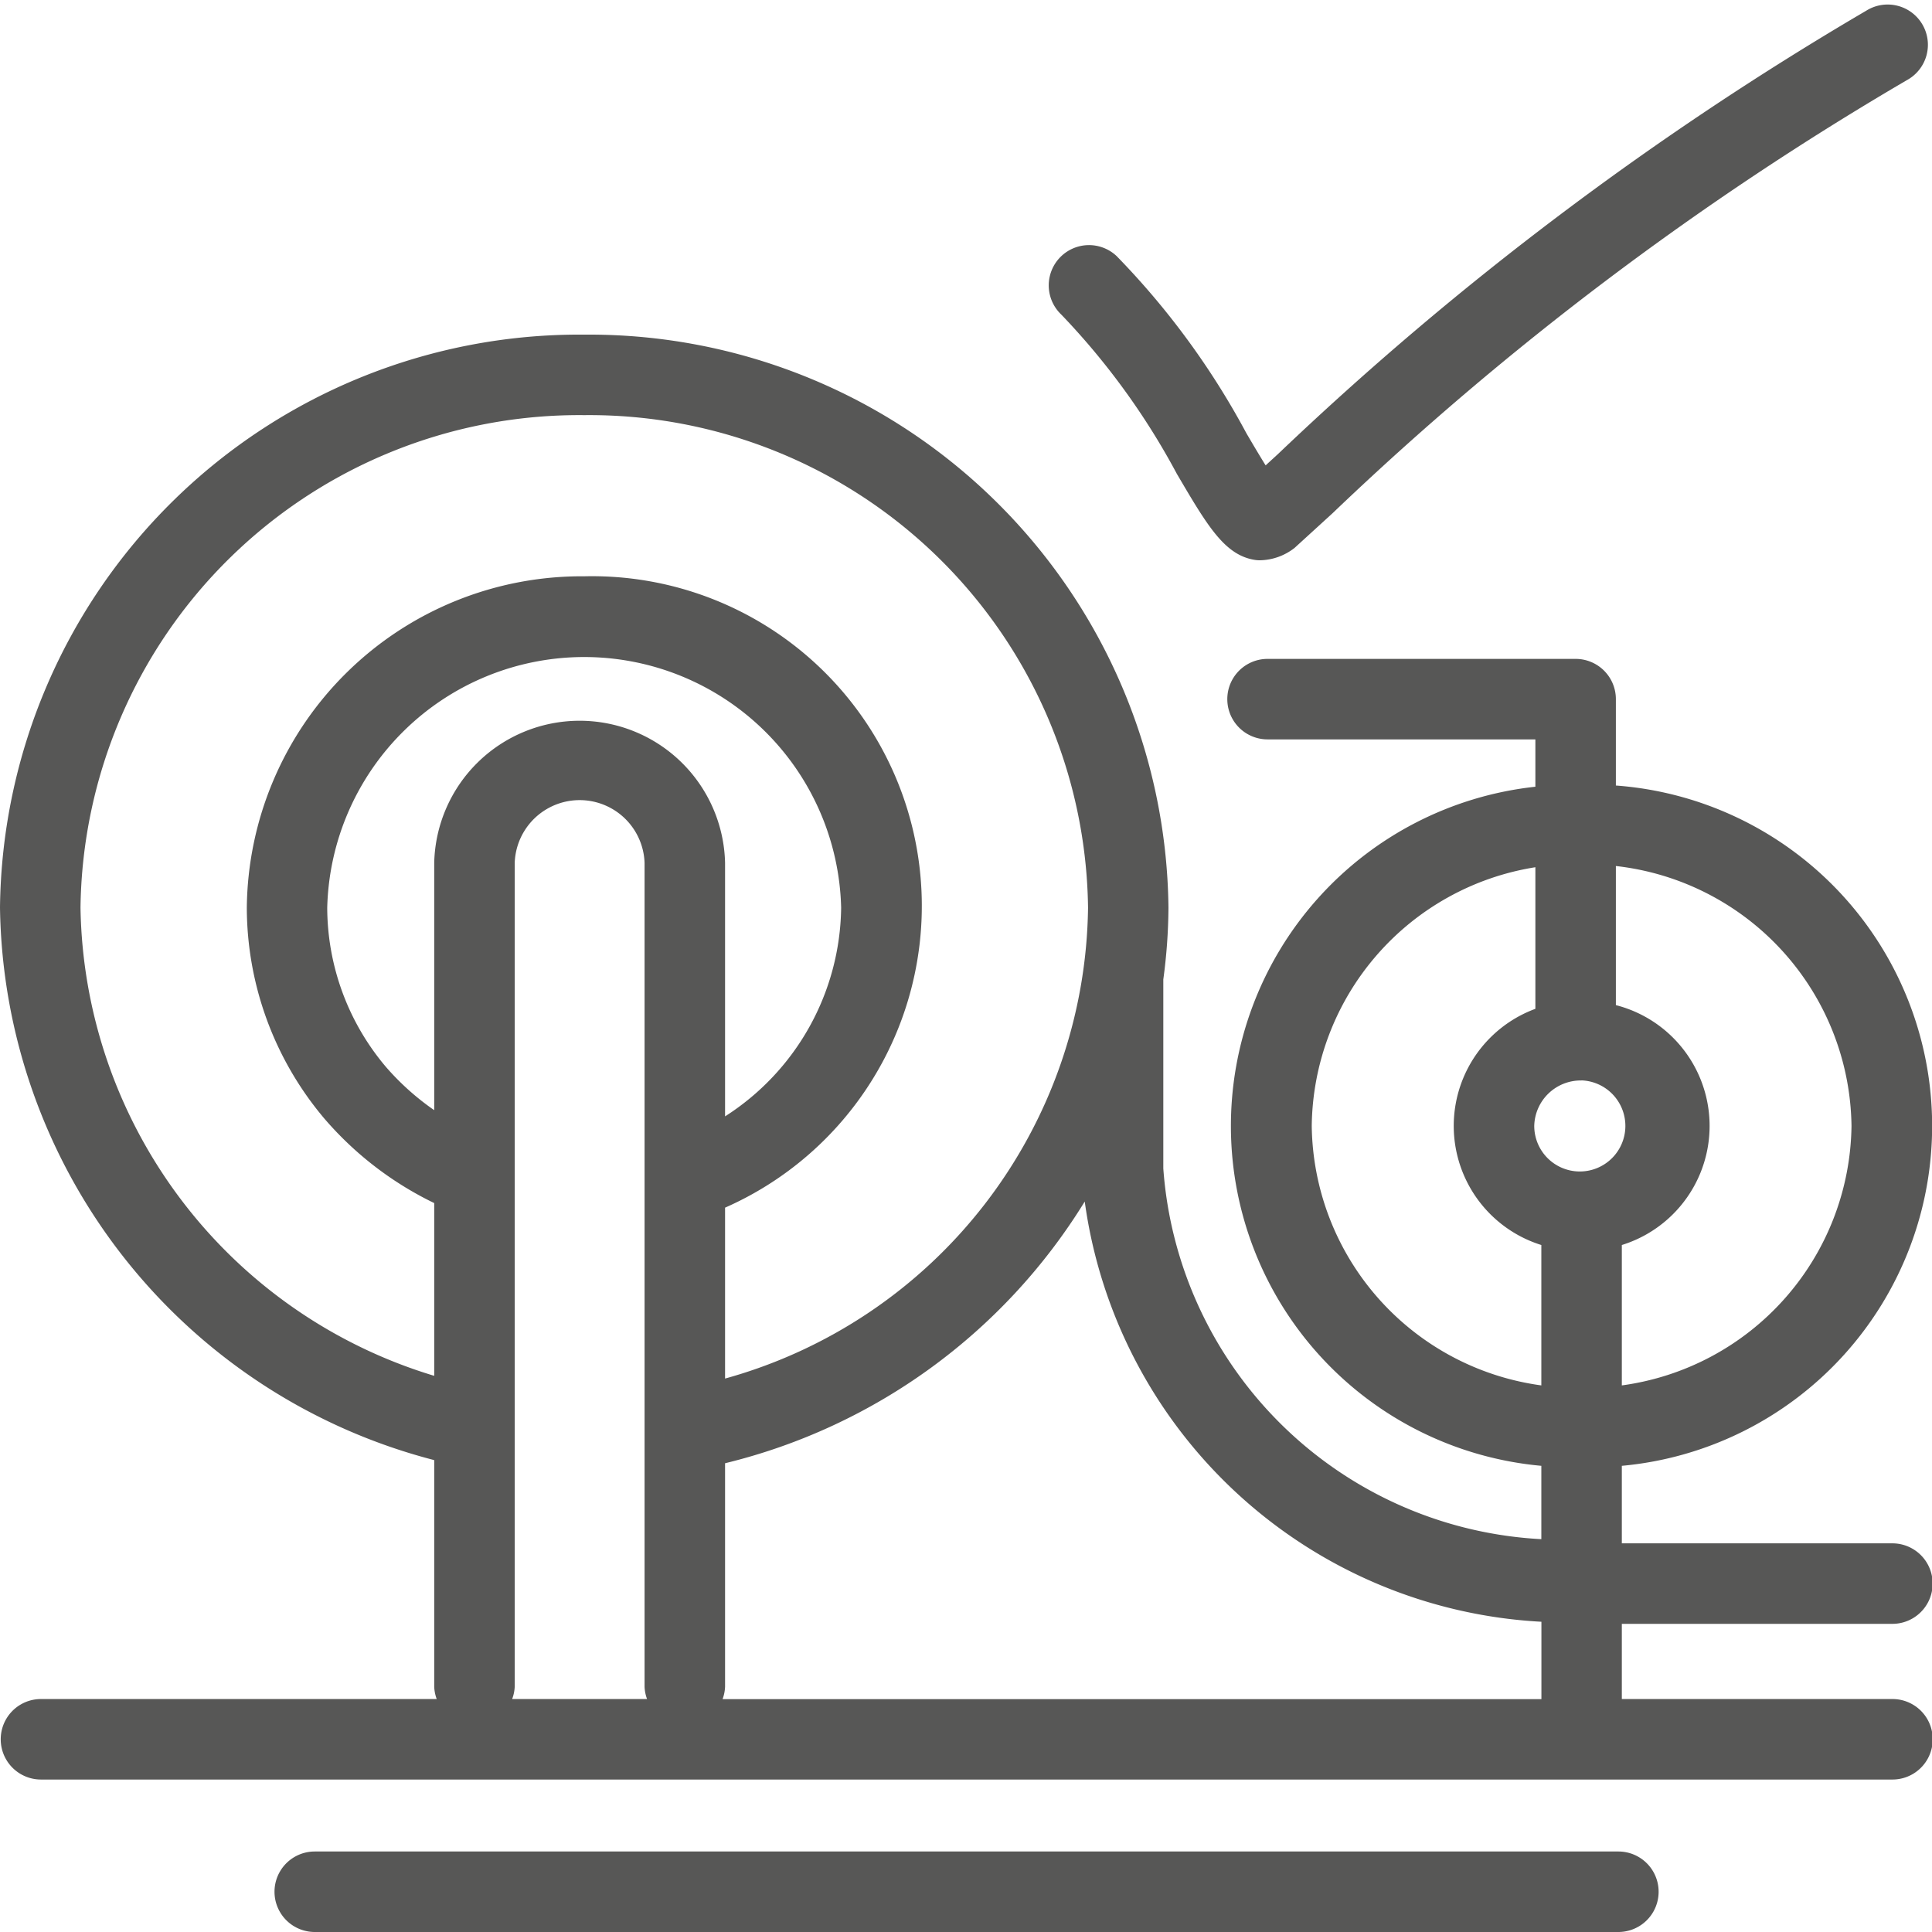
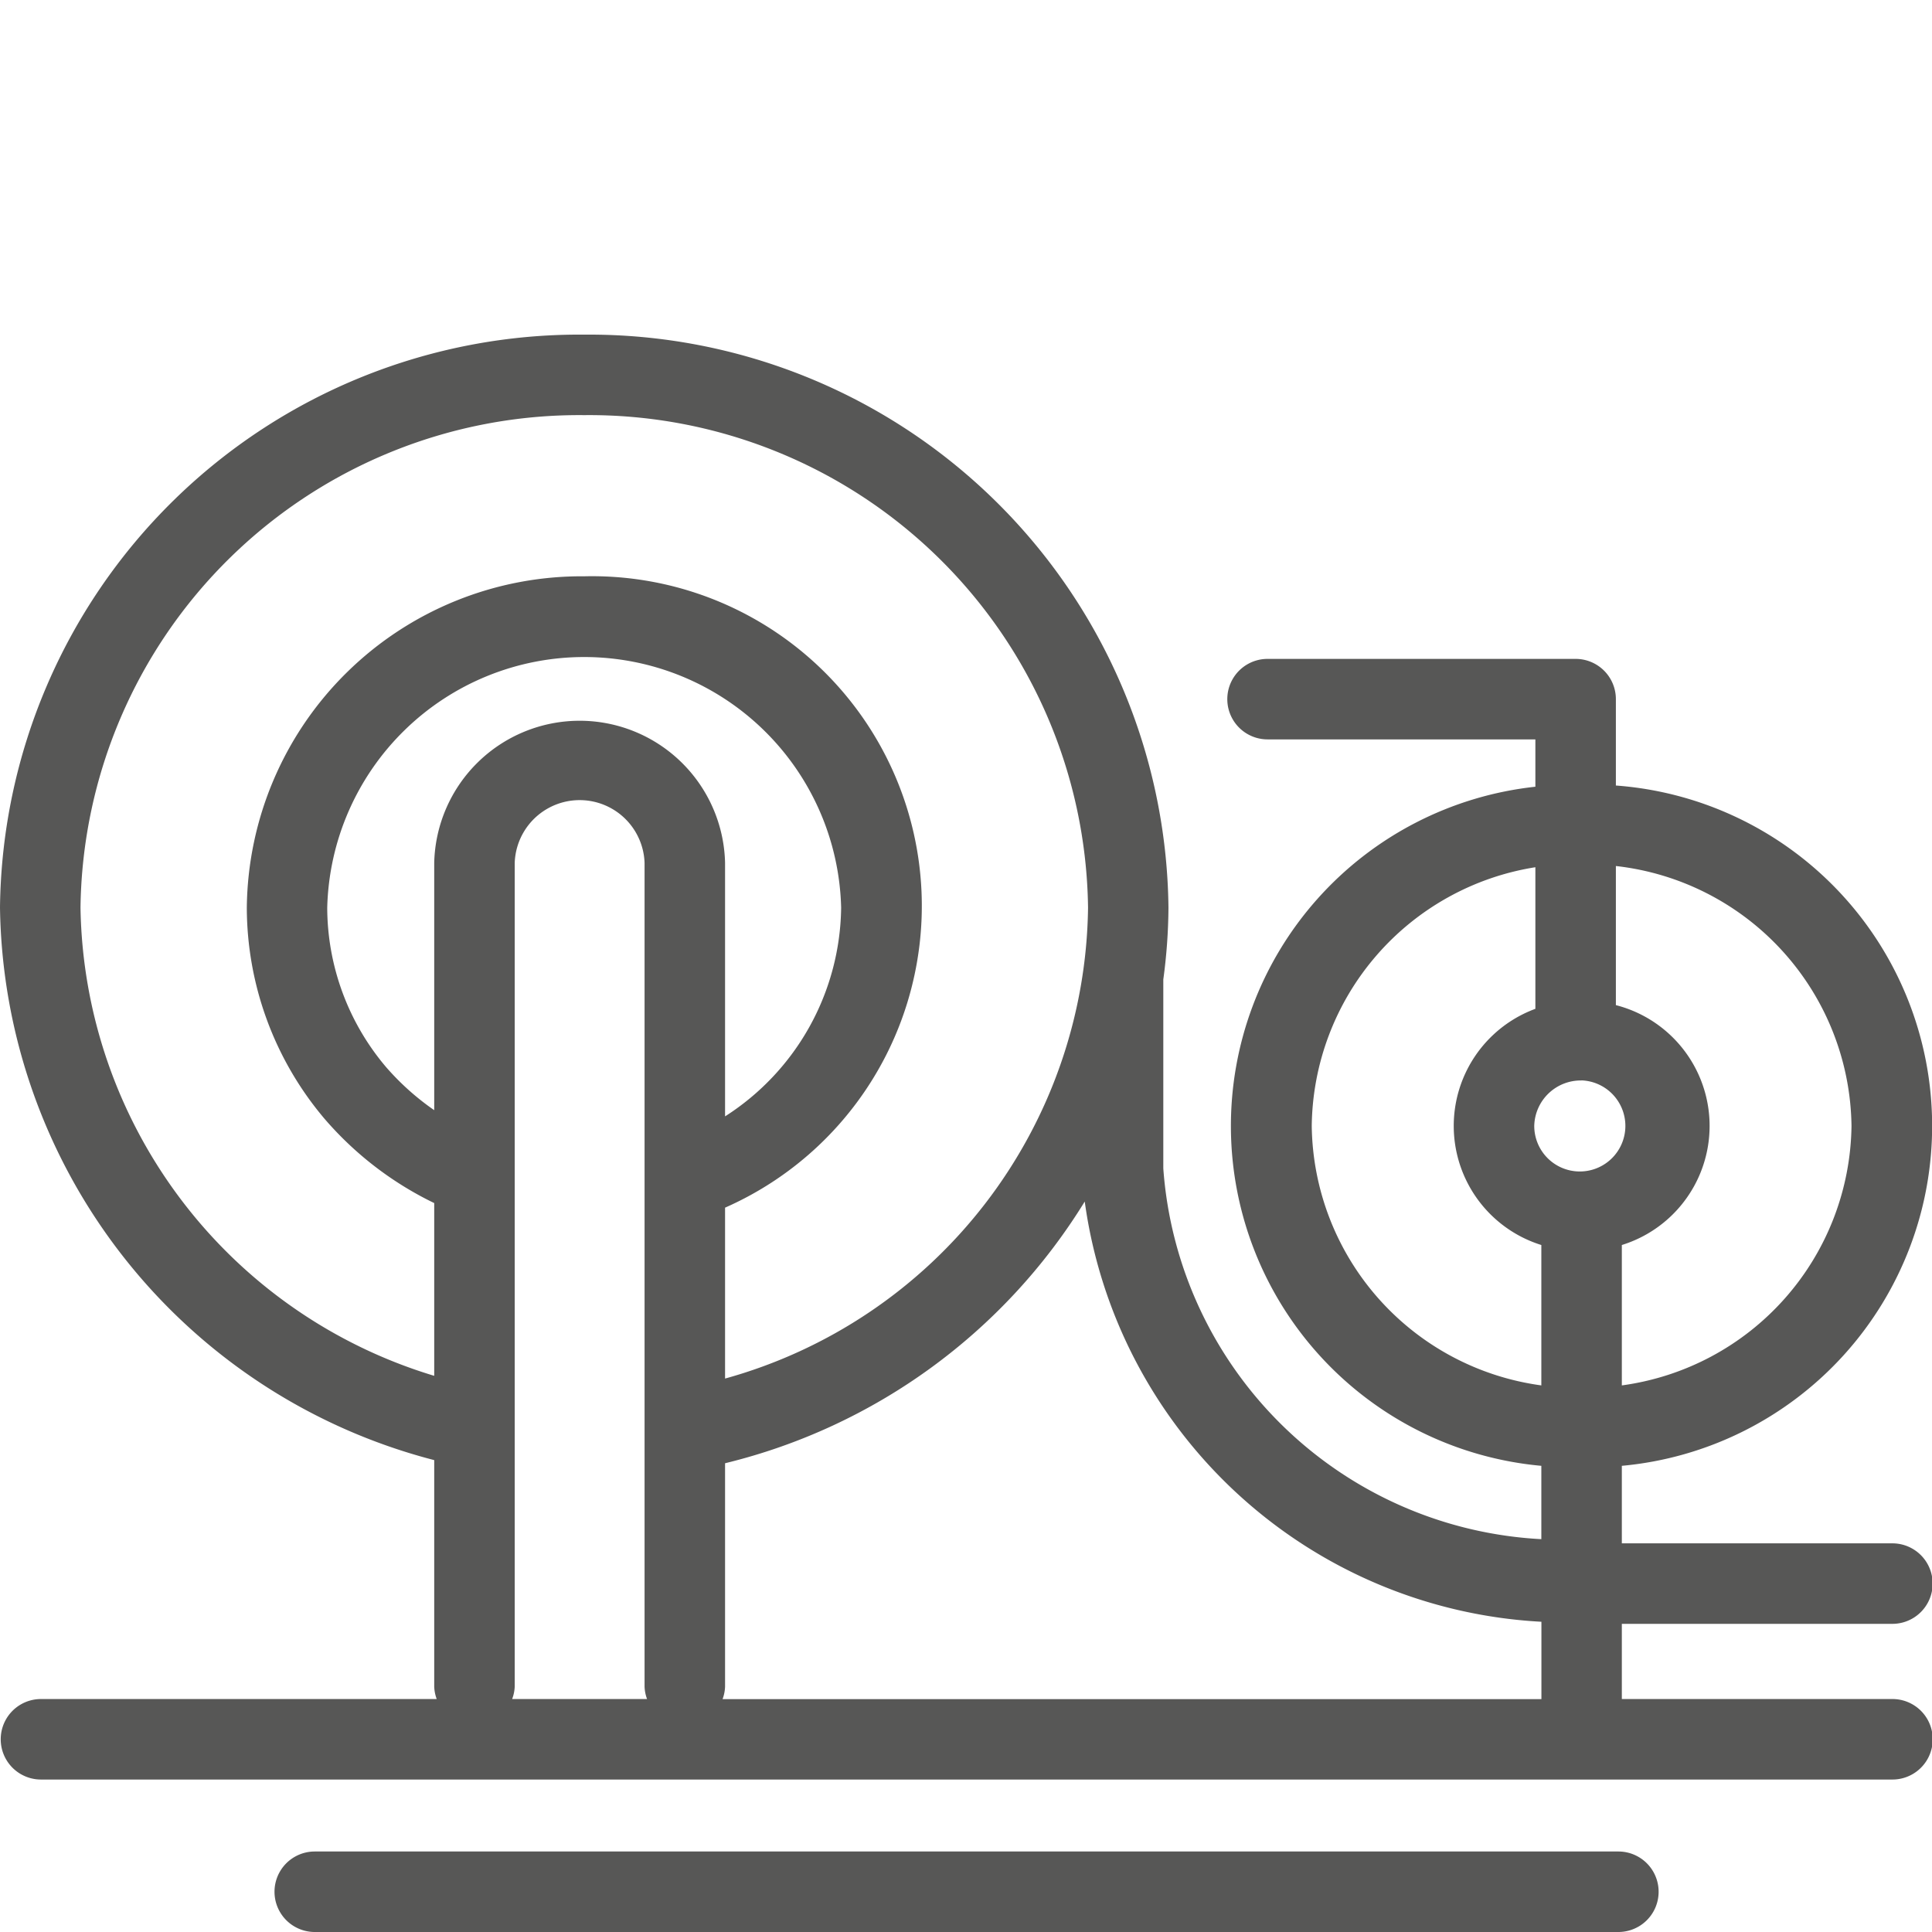
<svg xmlns="http://www.w3.org/2000/svg" id="e3b0a0d1-33a1-4805-84b4-4e91e48f61b2" data-name="Layer 1" width="24" height="24" viewBox="0 0 24 24">
  <path d="M23.509,21.106H20.147v-.934h3.361a.5.5,0,0,0,0-1H20.147v-.963a4.24,4.24,0,0,0-.074-8.451V8.685a.5.5,0,0,0-.5-.5H15.746a.5.5,0,0,0,0,1h3.327v.588a4.239,4.239,0,0,0,.074,8.436v.911a4.969,4.969,0,0,1-4.696-4.605V12.167a6.896,6.896,0,0,0,.064-.892A7.197,7.197,0,0,0,7.258,4.157,7.197,7.197,0,0,0,0,11.275a7.194,7.194,0,0,0,5.394,6.863v2.814a.489.489,0,0,0,.031.154H.509a.5.5,0,0,0,0,1h23a.5.5,0,0,0,0-1Zm-3.861-7.685a.566.566,0,1,1-.589.564A.578.578,0,0,1,19.647,13.422ZM23,13.986a3.295,3.295,0,0,1-2.853,3.224V15.466a1.549,1.549,0,0,0-.074-2.98V10.758A3.293,3.293,0,0,1,23,13.986Zm-6.705,0A3.293,3.293,0,0,1,19.073,10.773v1.759a1.55,1.55,0,0,0,.074,2.934v1.744A3.295,3.295,0,0,1,16.295,13.986Zm2.853,6.16v.961H8.976a.489.489,0,0,0,.031-.154V18.177a7.261,7.261,0,0,0,4.468-3.251A6.052,6.052,0,0,0,19.147,20.146Zm-13.754-9.428v3.073A3.212,3.212,0,0,1,4.792,13.251a3.072,3.072,0,0,1-.727-1.976,3.193,3.193,0,0,1,6.384,0,3.12,3.12,0,0,1-1.442,2.593V10.718a1.807,1.807,0,0,0-3.613,0ZM1,11.275A6.196,6.196,0,0,1,7.258,5.157a6.196,6.196,0,0,1,6.258,6.118,6.149,6.149,0,0,1-4.509,5.85V15.002a4.096,4.096,0,0,0-1.749-7.843,4.16,4.16,0,0,0-4.192,4.116,4.071,4.071,0,0,0,.963,2.62,4.217,4.217,0,0,0,1.365,1.05v2.146A6.177,6.177,0,0,1,1,11.275Zm5.394,9.677V10.718a.807.807,0,0,1,1.613,0V20.952a.489.489,0,0,0,.031.154H6.362A.489.489,0,0,0,6.394,20.952Z" fill="#575756" />
  <path d="M20.104,23H3.91a.5.5,0,0,0,0,1H20.104a.5.5,0,1,0,0-1Z" fill="#575756" />
-   <path d="M14.618,5.884c.384.654.596,1.014.974,1.072a.392.392,0,0,0,.061.004.717.717,0,0,0,.429-.154l.471-.43A38.262,38.262,0,0,1,23.689.995a.5.5,0,1,0-.506-.862A39.608,39.608,0,0,0,15.877,5.639l-.155.142c-.077-.124-.164-.271-.241-.403a9.725,9.725,0,0,0-1.61-2.197.5.5,0,0,0-.686.728A8.946,8.946,0,0,1,14.618,5.884Z" fill="#575756" />
</svg>